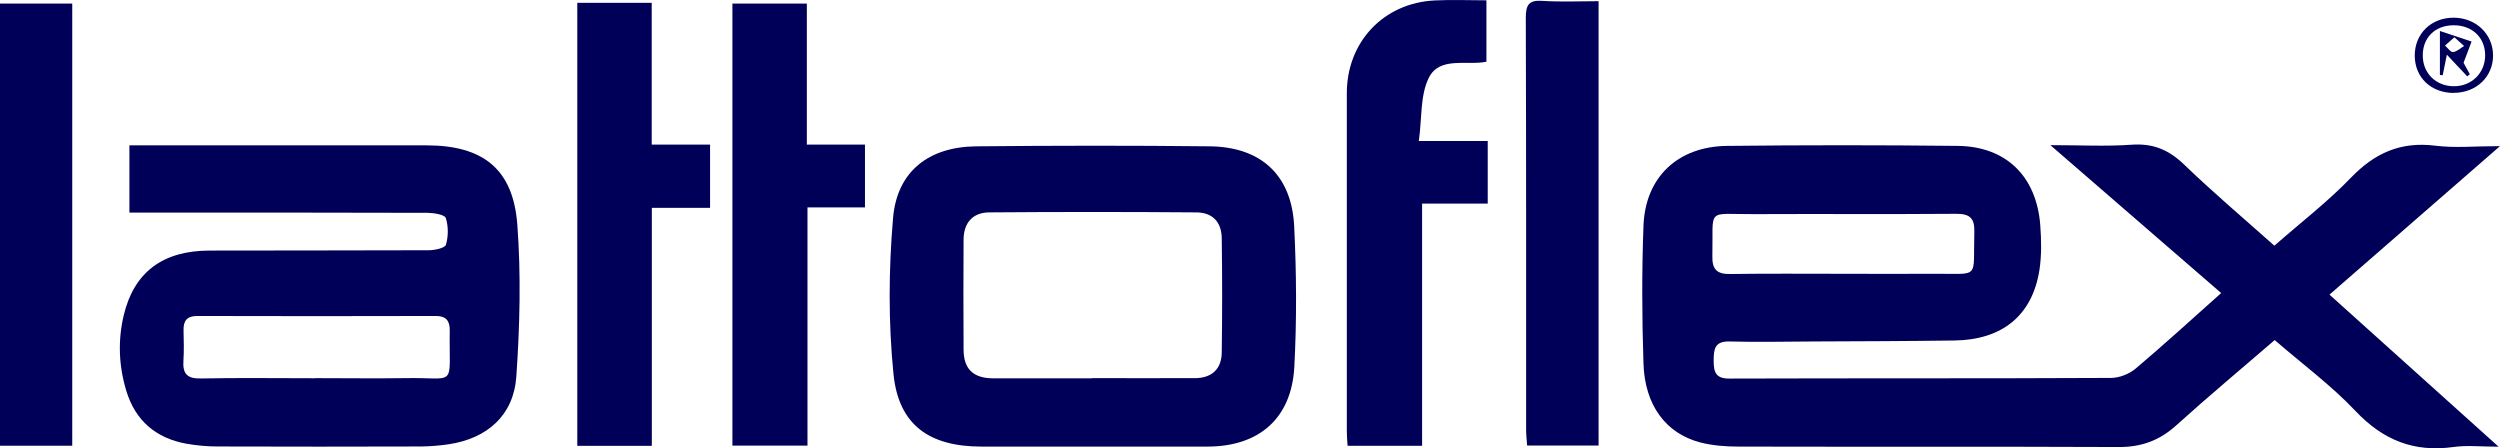
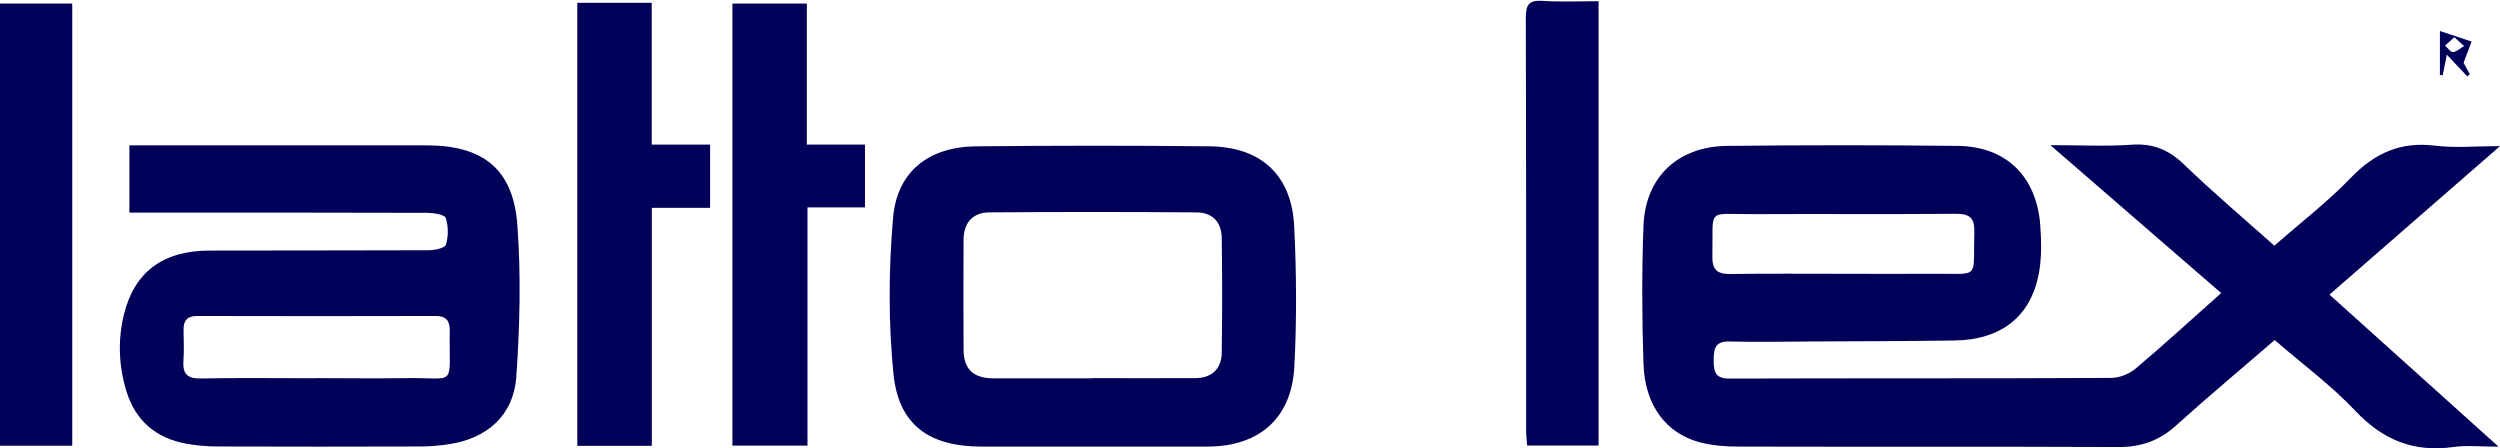
<svg xmlns="http://www.w3.org/2000/svg" id="Laag_2" viewBox="0 0 230.47 41.31">
  <defs>
    <style>.cls-1{fill:#000058;}</style>
  </defs>
  <g id="Laag_1-2">
    <path class="cls-1" d="m204.77,27.02c-5.23-4.53-10.34-8.95-15.75-13.64,2.75,0,5.14.13,7.5-.04,1.98-.14,3.43.48,4.84,1.84,2.66,2.56,5.48,4.95,8.31,7.47,2.4-2.11,4.89-4.02,7.04-6.25,2.2-2.29,4.6-3.37,7.79-2.97,1.82.23,3.7.04,5.97.04-5.4,4.7-10.49,9.13-15.72,13.69,5.14,4.62,10.22,9.19,15.59,14.02-1.6,0-2.91-.15-4.18.03-3.62.5-6.46-.63-9-3.31-2.25-2.38-4.93-4.36-7.46-6.55-3.07,2.65-6.12,5.19-9.05,7.84-1.55,1.41-3.23,2.03-5.32,2.02-11.68-.05-23.36-.01-35.04-.04-1.19,0-2.42-.09-3.57-.39-3.15-.83-5.09-3.43-5.21-7.26-.14-4.23-.16-8.47,0-12.7.16-4.48,3.16-7.32,7.71-7.37,7.09-.08,14.18-.08,21.26,0,4.47.05,7.27,2.81,7.61,7.33.1,1.37.13,2.77-.08,4.12-.66,4.18-3.42,6.43-7.84,6.49-4.37.06-8.73.07-13.1.09-2.54.01-5.08.07-7.62,0-1.39-.04-1.47.72-1.47,1.78,0,1.05.19,1.65,1.46,1.64,11.72-.04,23.45,0,35.17-.06.76,0,1.67-.36,2.26-.85,2.62-2.21,5.15-4.53,7.88-6.96Zm-34.85-1.78c2.76,0,5.52.02,8.29,0,4.41-.04,3.67.61,3.8-3.85.04-1.3-.44-1.69-1.7-1.68-6.19.05-12.38,0-18.58.03-4.52.03-3.77-.69-3.87,3.88-.03,1.21.42,1.66,1.64,1.64,3.47-.05,6.95-.02,10.42-.02Z" />
    <path class="cls-1" d="m11.93,19.6v-6.2c.54,0,1.05,0,1.56,0,8.61,0,17.21,0,25.82,0,5.2,0,7.99,2.16,8.38,7.3.35,4.65.23,9.36-.09,14.01-.25,3.59-2.69,5.72-6.26,6.25-.83.12-1.68.19-2.53.2-6.24.02-12.48.02-18.73,0-.98,0-1.96-.09-2.92-.26-2.79-.51-4.68-2.13-5.51-4.85-.7-2.3-.8-4.65-.24-7,.95-3.95,3.58-5.94,7.9-5.95,6.73-.02,13.47,0,20.2-.03.56,0,1.51-.2,1.6-.51.23-.77.23-1.7-.01-2.46-.1-.31-1.07-.47-1.65-.48-8.61-.03-17.21-.02-25.82-.02-.52,0-1.05,0-1.7,0Zm17.12,15.26c2.76,0,5.52.04,8.28,0,4.85-.1,4.06,1.02,4.13-4.41.01-.85-.32-1.32-1.26-1.32-7.34.02-14.69.02-22.03,0-.94,0-1.27.45-1.25,1.32.02.93.05,1.87-.01,2.8-.08,1.19.33,1.67,1.6,1.64,3.52-.07,7.03-.02,10.55-.02Z" />
    <path class="cls-1" d="m100.78,41.17c-3.43,0-6.86,0-10.3,0-4.79,0-7.64-1.98-8.11-6.68-.48-4.76-.45-9.63-.04-14.4.37-4.31,3.31-6.56,7.68-6.6,7.17-.07,14.35-.08,21.53,0,4.74.06,7.55,2.68,7.77,7.4.21,4.31.24,8.65.01,12.95-.26,4.74-3.26,7.32-7.98,7.33-3.52,0-7.04,0-10.56,0Zm-.11-6.31c3.16,0,6.32.01,9.48,0,1.55,0,2.46-.83,2.48-2.35.05-3.52.05-7.03,0-10.55-.02-1.5-.85-2.37-2.34-2.38-6.37-.05-12.73-.05-19.1,0-1.52.01-2.35.97-2.36,2.5-.02,3.38-.02,6.77,0,10.15.01,1.81.9,2.64,2.75,2.65,3.03,0,6.05,0,9.08,0Z" />
-     <path class="cls-1" d="m137.15,13v5.77h-6.05v22.33h-6.87c-.03-.48-.07-.91-.07-1.34,0-10.39,0-20.77,0-31.16,0-4.74,3.39-8.33,8.11-8.56,1.55-.08,3.11-.01,4.76-.01v5.66c-1.84.38-4.34-.53-5.33,1.52-.78,1.61-.61,3.68-.9,5.79h6.35Z" />
    <path class="cls-1" d="m53.22.26h6.86v13.07h5.38v5.83h-5.37v21.94h-6.87V.26Z" />
    <path class="cls-1" d="m79.74,13.33v5.79h-5.3v21.96h-6.92V.33h6.86v13h5.36Z" />
    <path class="cls-1" d="m0,41.09V.33h6.66v40.76H0Z" />
    <path class="cls-1" d="m147.37,41.07h-6.59c-.03-.51-.09-.98-.09-1.45,0-12.66.01-25.32-.03-37.97,0-1.2.27-1.66,1.55-1.57,1.68.11,3.37.03,5.16.03v40.97Z" />
-     <path class="cls-1" d="m226.23,8.57c-2.11,0-3.61-1.41-3.62-3.44,0-2.02,1.5-3.49,3.57-3.5,2.05,0,3.63,1.49,3.65,3.45.02,1.98-1.53,3.47-3.61,3.48Zm-.04-6.24c-1.7,0-2.86,1.14-2.84,2.81.01,1.63,1.24,2.82,2.89,2.81,1.63,0,2.87-1.25,2.86-2.86,0-1.63-1.2-2.77-2.91-2.76Z" />
    <path class="cls-1" d="m224.94,2.86c1.05.35,1.98.66,2.91.97-.22.59-.44,1.18-.74,1.96.09.17.34.61.58,1.05-.08.07-.16.13-.24.2-.56-.6-1.13-1.2-1.88-2-.17.85-.28,1.37-.38,1.89-.09,0-.17,0-.26-.01V2.86Zm1.32.58c-.36.32-.61.54-.86.76.25.21.51.62.74.6.36-.04.68-.36,1.02-.56-.26-.23-.52-.46-.89-.8Z" />
  </g>
</svg>